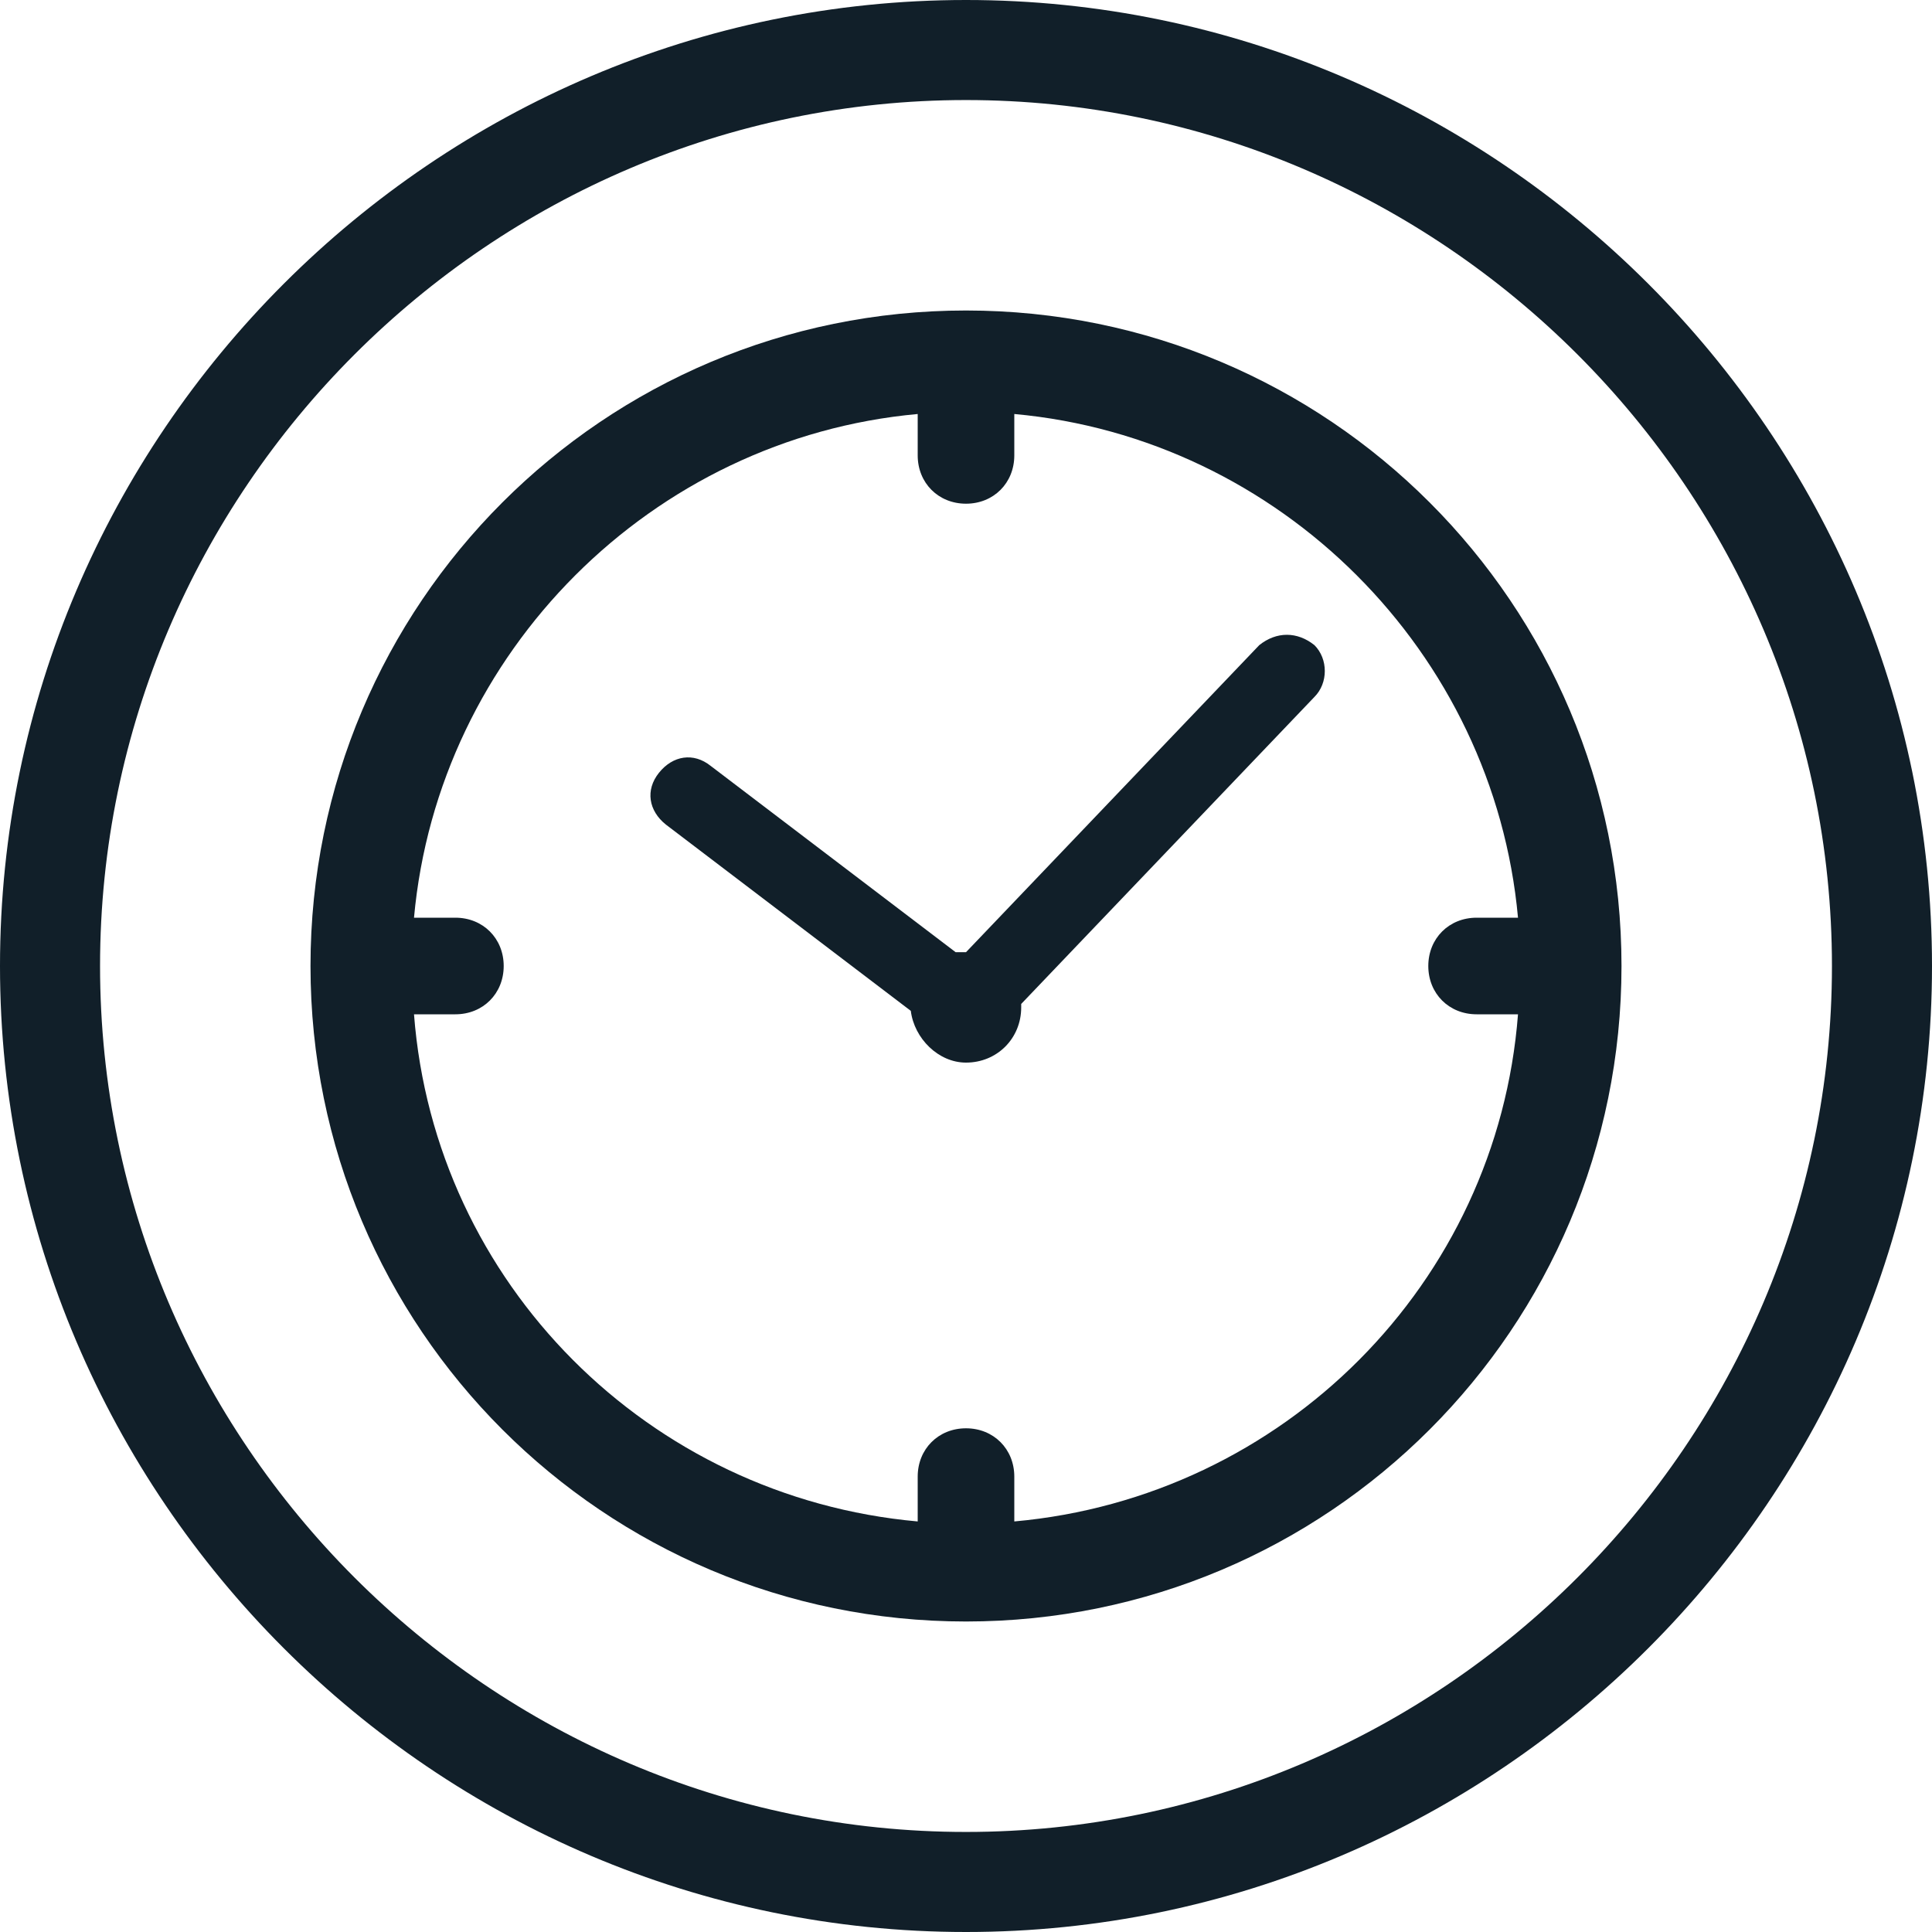
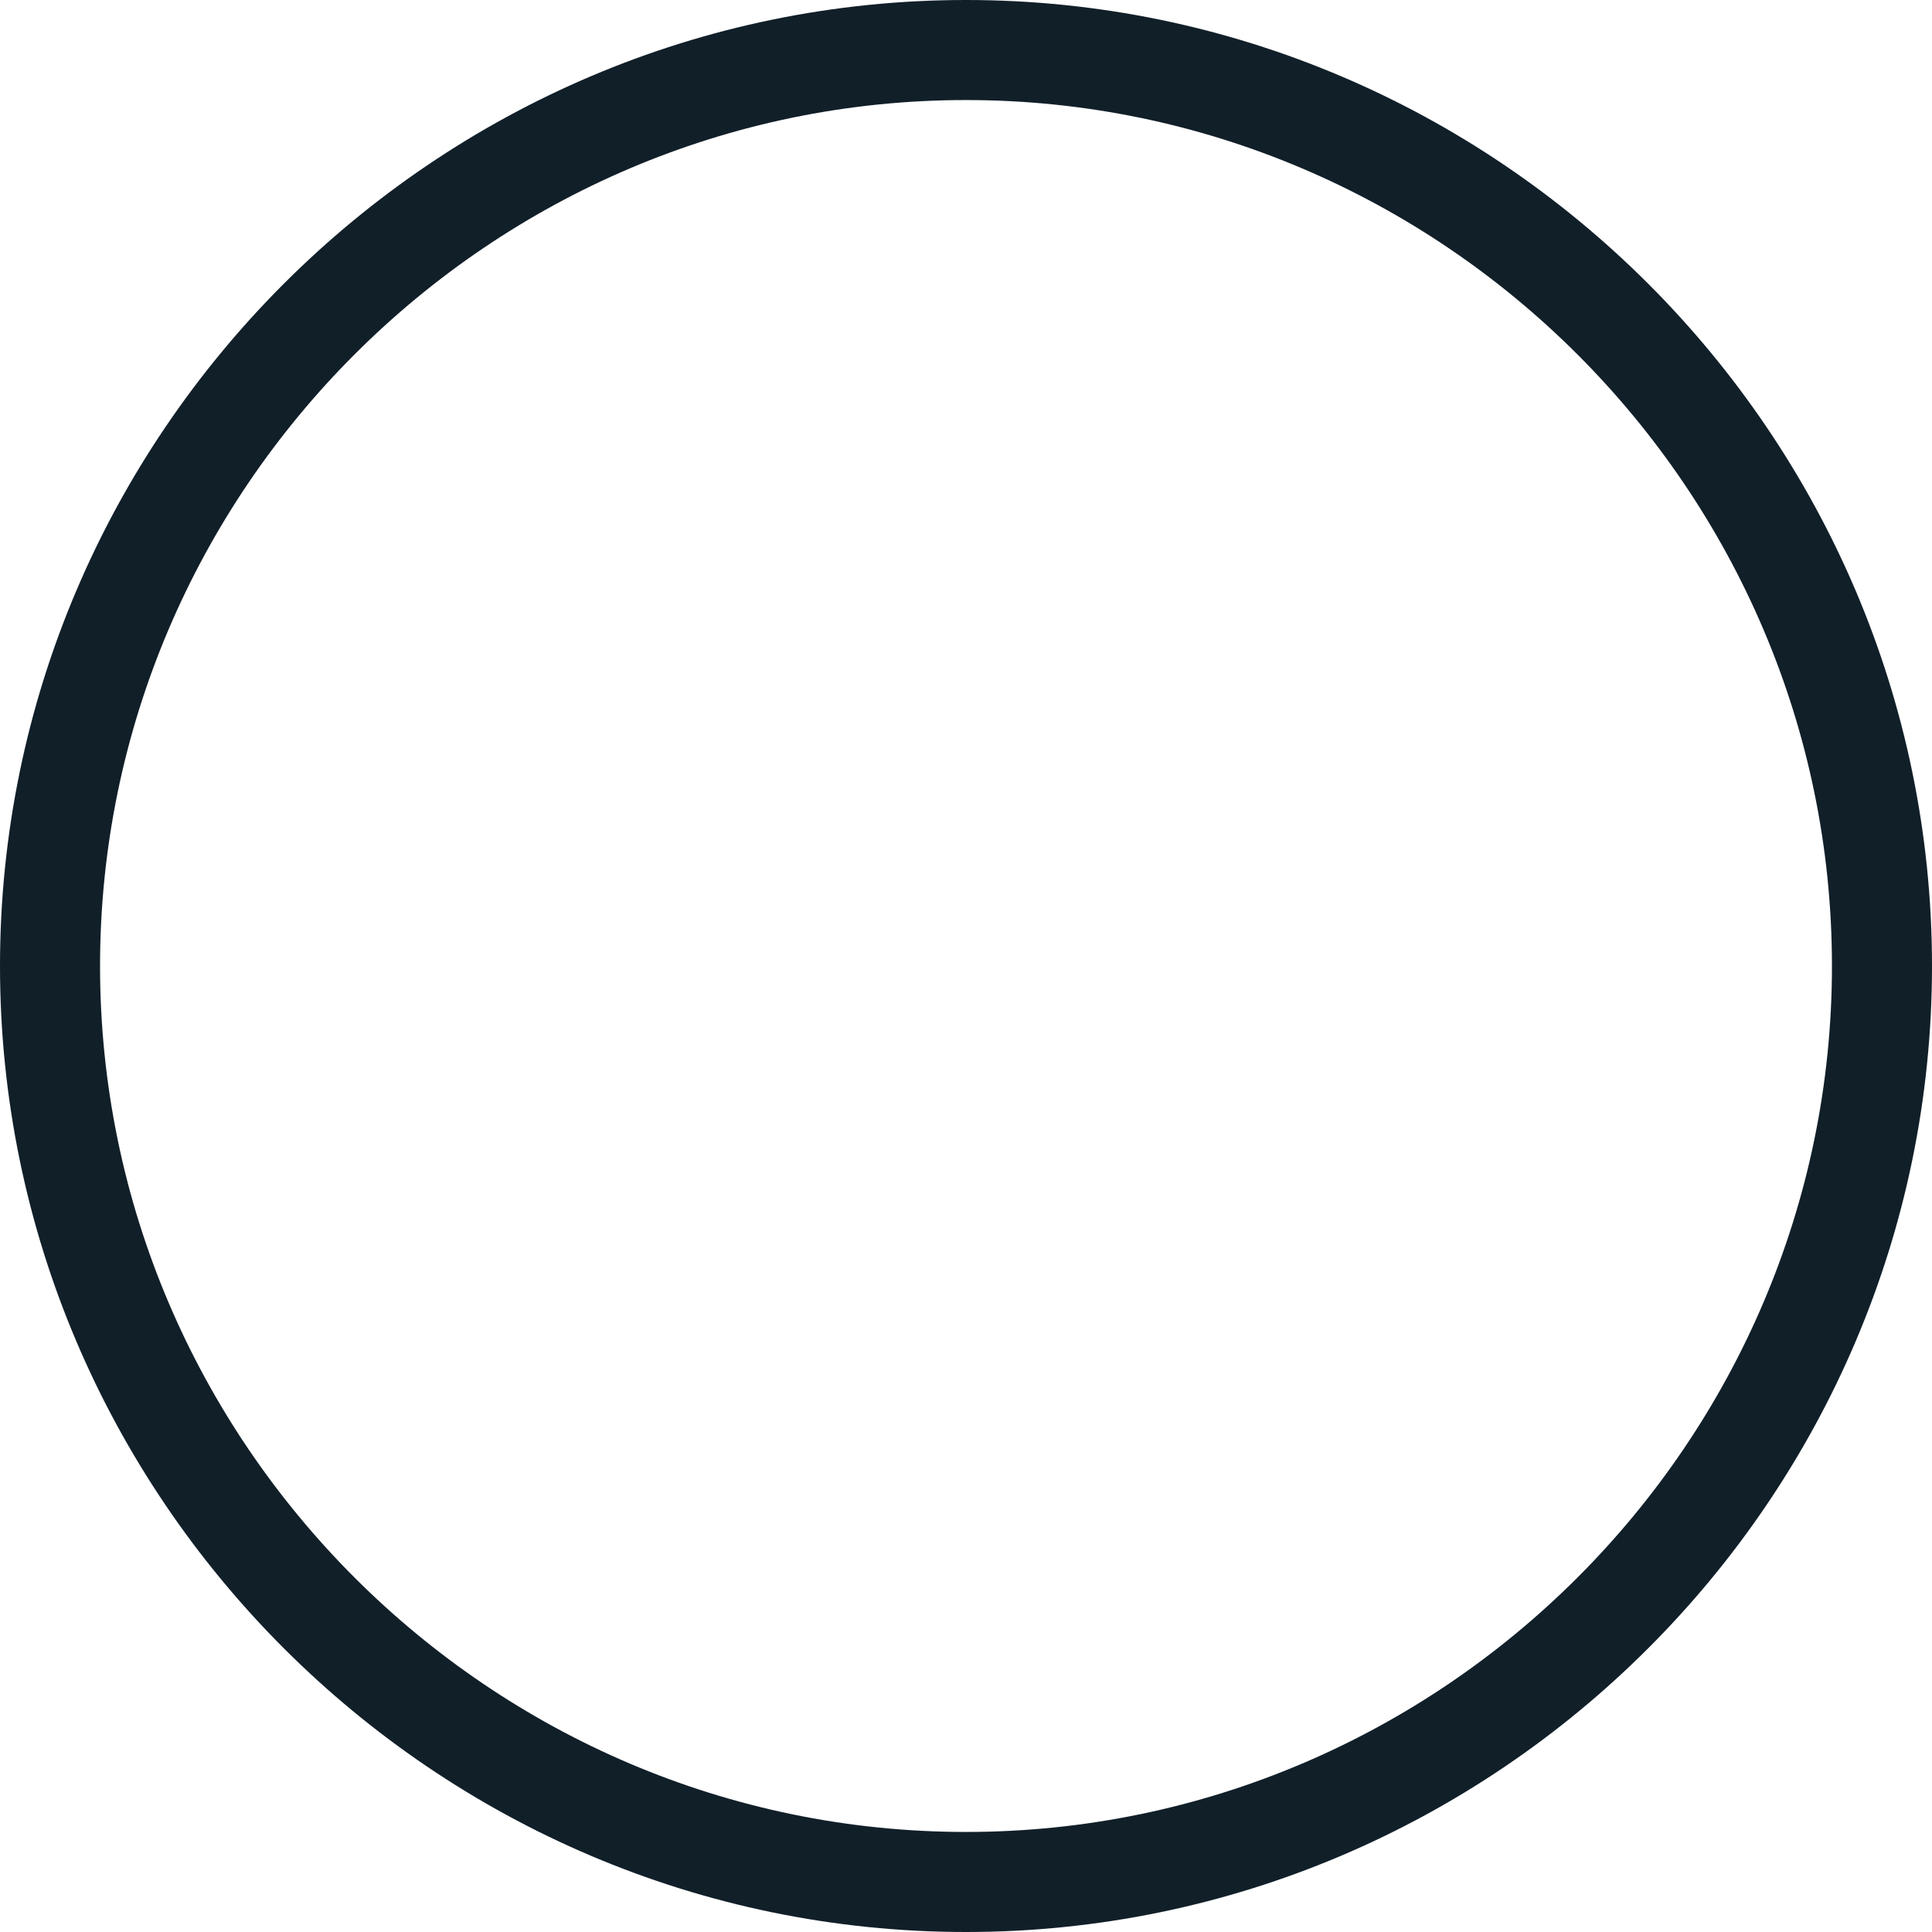
<svg xmlns="http://www.w3.org/2000/svg" version="1.1" id="Capa_1" x="0px" y="0px" viewBox="0 0 56 56" style="enable-background:new 0 0 56 56;" xml:space="preserve">
  <style type="text/css">
	.st0{fill:#111F29;}
</style>
  <path class="st0" d="M28,56C12.6,56,0,43.4,0,28S12.6,0,28,0s28,12.6,28,28S43.4,56,28,56z M28,2.9C14.2,2.9,2.9,14.2,2.9,28  S14.2,53.1,28,53.1S53.1,41.8,53.1,28S41.8,2.9,28,2.9z" />
  <g>
-     <path class="st0" d="M28,9C17.5,9,9,17.5,9,28c0,10.5,8.5,19,19,19s19-8.5,19-19C47,17.5,38.5,9,28,9z M29.4,44.1v-1.3   c0-0.8-0.6-1.4-1.4-1.4s-1.4,0.6-1.4,1.4v1.3c-7.8-0.7-14-6.9-14.6-14.7h1.2c0.8,0,1.4-0.6,1.4-1.4s-0.6-1.4-1.4-1.4h-1.2   c0.7-7.7,6.9-13.9,14.6-14.6v1.2c0,0.8,0.6,1.4,1.4,1.4s1.4-0.6,1.4-1.4v-1.2c7.7,0.7,13.9,6.9,14.6,14.6h-1.2   c-0.8,0-1.4,0.6-1.4,1.4s0.6,1.4,1.4,1.4h1.2C43.4,37.2,37.2,43.4,29.4,44.1z" />
-     <path class="st0" d="M36.5,18.7L28,27.6c0,0,0,0,0,0c-0.1,0-0.2,0-0.3,0l-7.1-5.4c-0.5-0.4-1.1-0.3-1.5,0.2   c-0.4,0.5-0.3,1.1,0.2,1.5l7.1,5.4c0.1,0.8,0.8,1.5,1.6,1.5c0.9,0,1.6-0.7,1.6-1.6c0,0,0-0.1,0-0.1l8.5-8.9c0.4-0.4,0.4-1.1,0-1.5   C37.6,18.3,37,18.3,36.5,18.7z" />
-   </g>
+     </g>
</svg>